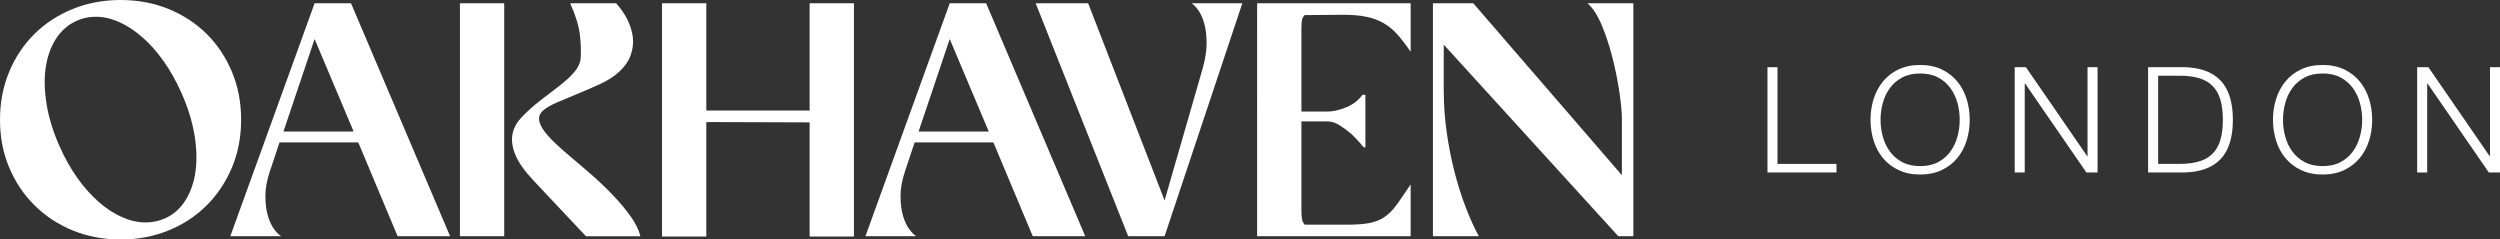
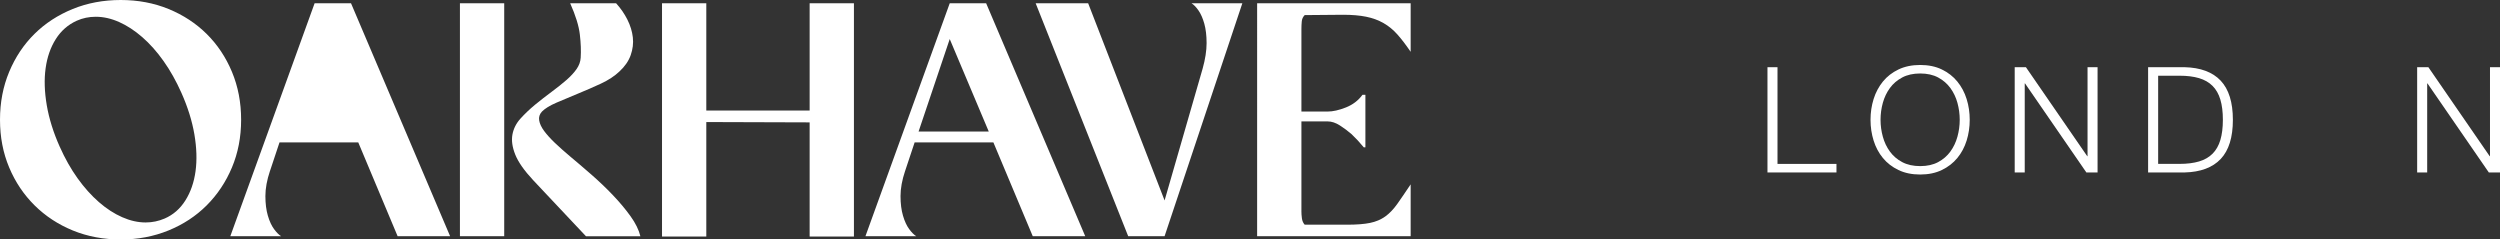
<svg xmlns="http://www.w3.org/2000/svg" viewBox="0 0 1204.05 115.34" data-name="Laag 1" id="Laag_1">
  <rect x="0" y="0" width="1204.05" height="115.34" fill="#333333" stroke="none" />
  <defs>
    <style>
      .cls-1 {
        isolation: isolate;
      }

      .cls-2 {
        fill: #fff;
      }
    </style>
  </defs>
  <g class="cls-1">
    <g>
      <path d="M0,57.67c0-8.32,1.47-16.01,4.42-23.07,2.95-7.06,7-13.14,12.17-18.25,5.16-5.11,11.3-9.11,18.41-12.01C42.11,1.45,49.82,0,58.14,0s16.01,1.45,23.07,4.34c7.06,2.9,13.17,6.9,18.33,12.01,5.16,5.11,9.22,11.19,12.17,18.25,2.95,7.06,4.42,14.75,4.42,23.07s-1.48,15.99-4.42,22.99c-2.95,7.01-7.01,13.09-12.17,18.25-5.16,5.16-11.3,9.19-18.41,12.09-7.11,2.9-14.77,4.34-22.99,4.34s-16.01-1.45-23.07-4.34c-7.06-2.9-13.19-6.92-18.41-12.09-5.21-5.16-9.3-11.24-12.24-18.25-2.95-7-4.42-14.67-4.42-22.99ZM28.76,70.63c2.53,5.69,5.4,10.77,8.61,15.25,3.21,4.48,6.64,8.29,10.27,11.46,3.63,3.16,7.37,5.58,11.22,7.27,3.84,1.69,7.61,2.53,11.3,2.53,3.16,0,6.21-.63,9.16-1.9,4.11-1.79,7.43-4.69,9.95-8.69,2.53-4,4.16-8.69,4.9-14.06.74-5.37.55-11.3-.55-17.77-1.11-6.48-3.19-13.14-6.24-19.99-2.53-5.69-5.4-10.8-8.61-15.33-3.21-4.53-6.64-8.37-10.27-11.53s-7.35-5.58-11.14-7.27c-3.79-1.68-7.53-2.53-11.22-2.53-3.27,0-6.32.63-9.16,1.9-4.21,1.9-7.58,4.85-10.11,8.85-2.53,4-4.16,8.69-4.9,14.06-.74,5.37-.55,11.3.55,17.78,1.11,6.48,3.18,13.14,6.24,19.99Z" class="cls-2" />
-       <path d="M130.03,82.32c-1.48,4.42-2.21,8.45-2.21,12.09s.4,6.79,1.19,9.48,1.79,4.85,3,6.48c1.21,1.63,2.34,2.77,3.4,3.4h-24.49L151.52,1.58h17.54l47.72,112.18h-25.28l-18.96-45.19h-37.92l-4.58,13.75ZM170.32,63.36l-18.8-44.56-15.01,44.56h33.81Z" class="cls-2" />
+       <path d="M130.03,82.32c-1.48,4.42-2.21,8.45-2.21,12.09s.4,6.79,1.19,9.48,1.79,4.85,3,6.48c1.21,1.63,2.34,2.77,3.4,3.4h-24.49L151.52,1.58h17.54l47.72,112.18h-25.28l-18.96-45.19h-37.92l-4.58,13.75ZM170.32,63.36h33.81Z" class="cls-2" />
      <path d="M221.51,1.58h21.33v112.18h-21.33V1.58ZM282.19,113.76l-25.44-27.02c-4.32-4.63-7.19-8.74-8.61-12.32-1.42-3.58-1.87-6.79-1.34-9.64.53-2.84,1.82-5.4,3.87-7.66,2.05-2.26,4.35-4.45,6.87-6.56,2.84-2.32,5.58-4.45,8.22-6.4,2.63-1.95,4.98-3.82,7.03-5.61,2.05-1.79,3.69-3.55,4.9-5.29,1.21-1.74,1.87-3.55,1.98-5.45.21-3.26.08-6.98-.4-11.14-.47-4.16-2.03-9.19-4.66-15.09h22.12c2.21,2.42,4.03,5.06,5.45,7.9,1.42,2.84,2.29,5.69,2.61,8.53s-.03,5.69-1.03,8.53c-1,2.84-2.82,5.48-5.45,7.9-2.32,2.21-5.29,4.16-8.93,5.85-3.63,1.69-7.32,3.29-11.06,4.82-3.74,1.53-7.19,2.98-10.35,4.35-3.16,1.37-5.48,2.79-6.95,4.27-1.16,1.26-1.61,2.69-1.34,4.27.26,1.58,1.05,3.27,2.37,5.06,1.32,1.79,3.05,3.71,5.21,5.77,2.16,2.05,4.56,4.19,7.19,6.4,3.16,2.63,6.58,5.56,10.27,8.77,3.69,3.21,7.16,6.53,10.43,9.95,3.26,3.42,6.11,6.82,8.53,10.19,2.42,3.37,4,6.58,4.74,9.64h-26.23Z" class="cls-2" />
      <path d="M340.17,113.92h-21.33V1.58h21.33v51.67h49.77V1.58h21.33v112.34h-21.33v-54.98l-49.77-.16v55.14Z" class="cls-2" />
      <path d="M435.92,82.32c-1.48,4.42-2.21,8.45-2.21,12.09s.4,6.79,1.19,9.48,1.79,4.85,3,6.48c1.21,1.63,2.34,2.77,3.4,3.4h-24.49L457.41,1.58h17.54l47.72,112.18h-25.28l-18.96-45.19h-37.92l-4.58,13.75ZM476.21,63.36l-18.8-44.56-15.01,44.56h33.81Z" class="cls-2" />
      <path d="M560.9,113.76h-17.54L498.8,1.58h25.28l36.81,94.96,18.33-63.52c1.26-4.53,1.9-8.61,1.9-12.25s-.37-6.77-1.11-9.4c-.74-2.63-1.69-4.76-2.84-6.4-1.16-1.63-2.27-2.76-3.32-3.4h24.49l-37.45,112.18Z" class="cls-2" />
      <path d="M626.78,101.59c0,1.16.08,2.35.24,3.55.16,1.21.6,2.24,1.34,3.08h20.38c4.63,0,8.35-.29,11.14-.87,2.79-.58,5.21-1.6,7.27-3.08,2.05-1.47,3.97-3.48,5.77-6,1.79-2.53,3.95-5.69,6.48-9.48v24.96h-73.94V1.58h73.94v23.38c-2.21-3.26-4.32-6.03-6.32-8.29-2-2.26-4.24-4.11-6.71-5.53-2.48-1.42-5.27-2.45-8.37-3.08-3.11-.63-6.82-.95-11.14-.95l-18.49.16c-.84.84-1.32,1.87-1.42,3.08-.11,1.21-.16,2.4-.16,3.55v39.82h12.64c2.53,0,5.45-.66,8.77-1.97,3.32-1.32,5.98-3.34,7.98-6.08h1.42v25.28h-.79c-1.9-2.32-3.85-4.42-5.85-6.32-1.69-1.47-3.55-2.87-5.61-4.19-2.05-1.32-4.03-1.97-5.92-1.97h-12.64v43.13Z" class="cls-2" />
-       <path d="M695.35,43.92c0,6.53.47,13.14,1.42,19.83.95,6.69,2.21,13.09,3.79,19.2,1.58,6.11,3.4,11.83,5.45,17.14,2.05,5.32,4.13,9.88,6.24,13.67h-22.12V1.58h19.43l71.57,82.79v-27.33c0-3.05-.4-7.27-1.19-12.64s-1.9-10.88-3.32-16.51c-1.42-5.63-3.16-10.9-5.21-15.8-2.05-4.9-4.35-8.4-6.87-10.51h22.12v112.18h-7.27l-84.06-92.27v22.44Z" class="cls-2" />
    </g>
  </g>
  <g class="cls-1">
    <path d="M856.08,32.36v46.58h28.4v4.12h-33.23v-50.69h4.83Z" class="cls-2" />
    <path d="M902.37,47.69c.99-3.17,2.49-5.97,4.47-8.41,1.99-2.44,4.48-4.38,7.49-5.82,3-1.44,6.5-2.17,10.47-2.17s7.46.72,10.44,2.17c2.98,1.44,5.47,3.38,7.46,5.82,1.99,2.44,3.48,5.24,4.47,8.41.99,3.17,1.49,6.51,1.49,10.01s-.5,6.84-1.49,10.01c-.99,3.17-2.48,5.96-4.47,8.38s-4.47,4.34-7.46,5.79c-2.98,1.44-6.46,2.17-10.44,2.17s-7.47-.72-10.47-2.17c-3.01-1.44-5.5-3.37-7.49-5.79-1.99-2.41-3.48-5.21-4.47-8.38-.99-3.17-1.49-6.51-1.49-10.01s.5-6.84,1.49-10.01ZM906.81,65.83c.73,2.67,1.87,5.07,3.41,7.17,1.54,2.11,3.51,3.8,5.93,5.08,2.41,1.28,5.3,1.92,8.66,1.92s6.24-.64,8.63-1.92c2.39-1.28,4.35-2.97,5.89-5.08,1.54-2.11,2.67-4.5,3.41-7.17.73-2.67,1.1-5.38,1.1-8.13s-.37-5.51-1.1-8.17c-.73-2.65-1.87-5.03-3.41-7.14-1.54-2.11-3.5-3.8-5.89-5.08-2.39-1.28-5.27-1.92-8.63-1.92s-6.25.64-8.66,1.92c-2.41,1.28-4.39,2.97-5.93,5.08-1.54,2.11-2.67,4.49-3.41,7.14-.73,2.65-1.1,5.37-1.1,8.17s.37,5.46,1.1,8.13Z" class="cls-2" />
    <path d="M975.72,32.36l29.54,42.88h.14v-42.88h4.83v50.69h-5.4l-29.54-42.88h-.14v42.88h-4.83v-50.69h5.4Z" class="cls-2" />
    <path d="M1052.11,32.36c7.71.19,13.53,2.36,17.43,6.5,3.9,4.14,5.86,10.43,5.86,18.85s-1.95,14.71-5.86,18.85c-3.91,4.14-9.72,6.31-17.43,6.5h-17.54v-50.69h17.54ZM1049.7,78.93c3.64,0,6.78-.39,9.41-1.17,2.63-.78,4.79-2.02,6.5-3.73,1.7-1.7,2.96-3.91,3.76-6.6.8-2.7,1.21-5.94,1.21-9.73s-.4-7.03-1.21-9.73c-.81-2.7-2.06-4.9-3.76-6.6-1.7-1.7-3.87-2.95-6.5-3.73s-5.76-1.17-9.41-1.17h-10.29v42.46h10.29Z" class="cls-2" />
-     <path d="M1096.2,47.69c.99-3.17,2.49-5.97,4.47-8.41,1.99-2.44,4.48-4.38,7.49-5.82,3-1.44,6.5-2.17,10.47-2.17s7.46.72,10.44,2.17c2.98,1.44,5.47,3.38,7.46,5.82,1.99,2.44,3.48,5.24,4.47,8.41.99,3.17,1.49,6.51,1.49,10.01s-.5,6.84-1.49,10.01c-.99,3.17-2.48,5.96-4.47,8.38s-4.47,4.34-7.46,5.79c-2.98,1.44-6.46,2.17-10.44,2.17s-7.47-.72-10.47-2.17c-3.01-1.44-5.5-3.37-7.49-5.79-1.99-2.41-3.48-5.21-4.47-8.38-.99-3.17-1.49-6.51-1.49-10.01s.5-6.84,1.49-10.01ZM1100.64,65.83c.73,2.67,1.87,5.07,3.41,7.17,1.54,2.11,3.51,3.8,5.93,5.08,2.41,1.28,5.3,1.92,8.66,1.92s6.24-.64,8.63-1.92c2.39-1.28,4.35-2.97,5.89-5.08,1.54-2.11,2.67-4.5,3.41-7.17.73-2.67,1.1-5.38,1.1-8.13s-.37-5.51-1.1-8.17c-.73-2.65-1.87-5.03-3.41-7.14-1.54-2.11-3.5-3.8-5.89-5.08-2.39-1.28-5.27-1.92-8.63-1.92s-6.25.64-8.66,1.92c-2.41,1.28-4.39,2.97-5.93,5.08-1.54,2.11-2.67,4.49-3.41,7.14-.73,2.65-1.1,5.37-1.1,8.17s.37,5.46,1.1,8.13Z" class="cls-2" />
    <path d="M1169.55,32.36l29.54,42.88h.14v-42.88h4.83v50.69h-5.4l-29.54-42.88h-.14v42.88h-4.83v-50.69h5.4Z" class="cls-2" />
  </g>
</svg>